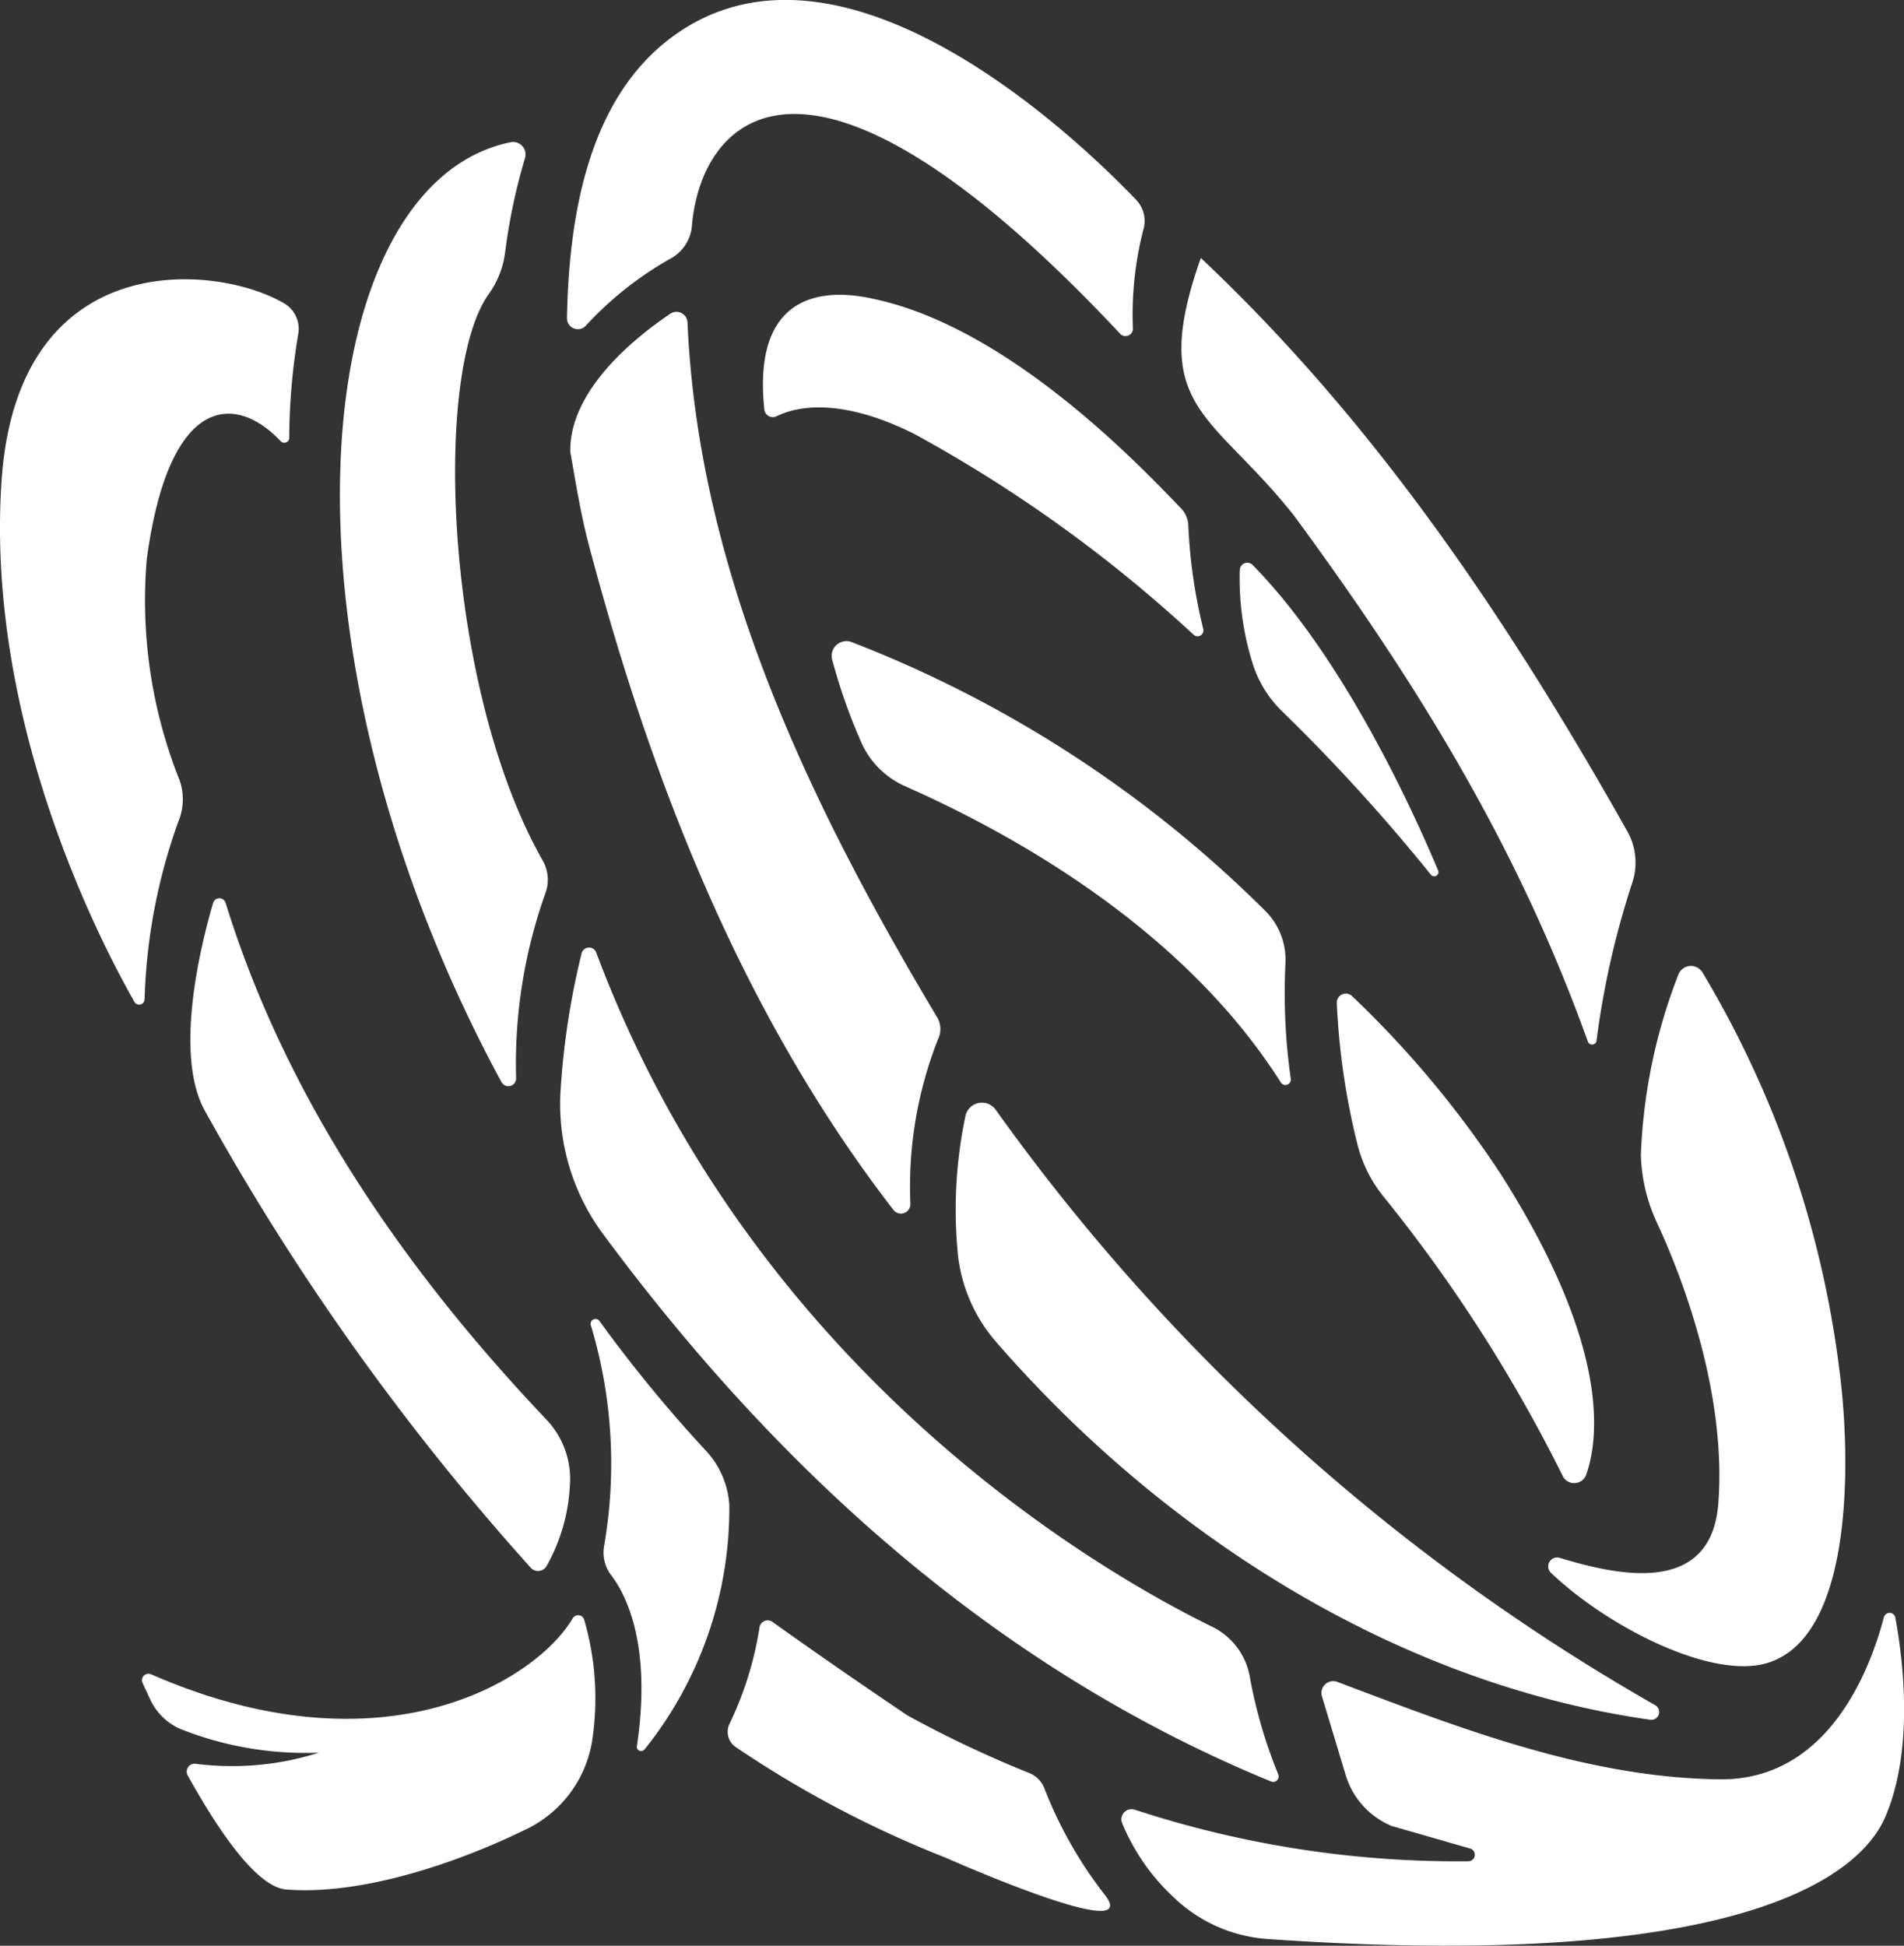
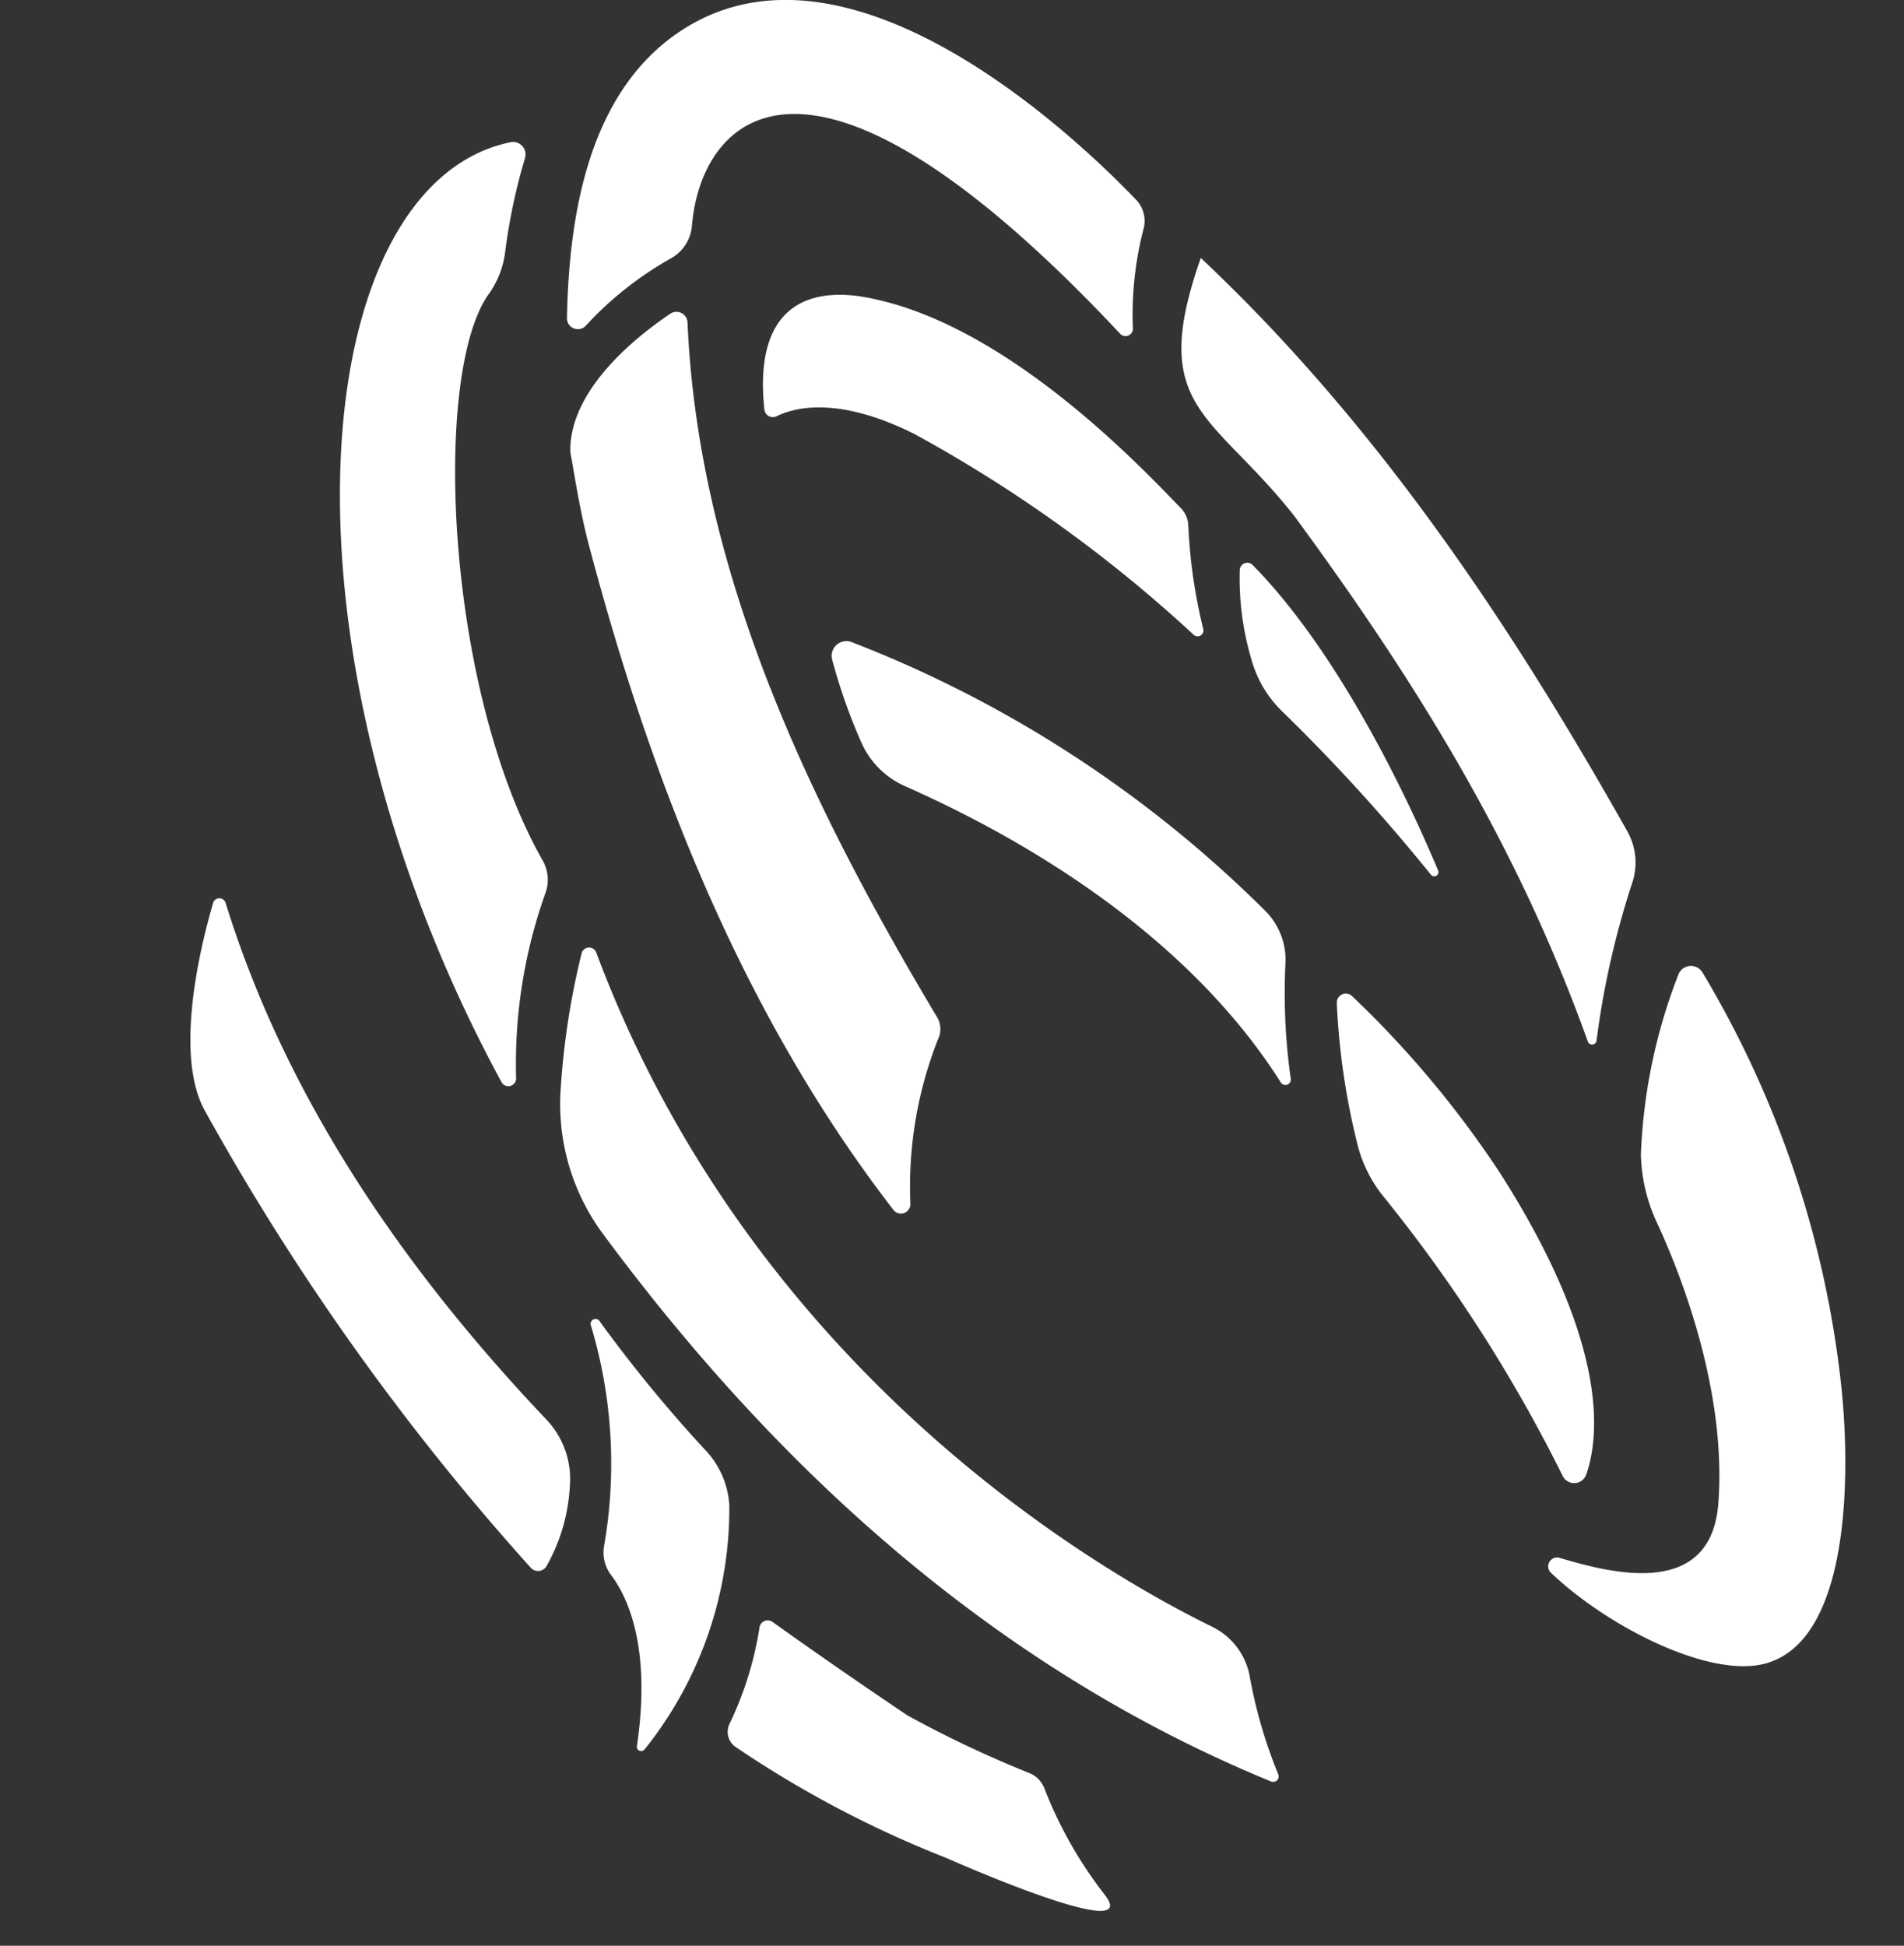
<svg xmlns="http://www.w3.org/2000/svg" width="77.575" height="79.271" viewBox="0 0 77.575 79.271">
  <rect x="0" y="0" width="77.575" height="79.271" fill="#333333" stroke="none" />
  <g id="icon_fuse" transform="translate(-12.752 -6.473)">
-     <path id="Path_95" data-name="Path 95" d="M353.172,504.667a6.146,6.146,0,0,0,3.8,1.733c21.206,1.487,24.576-3.409,25.251-5.009,1.146-2.717.719-6.3.394-8.075a.24.24,0,0,0-.469-.018c-.559,2.129-2.27,6.657-6.7,6.6-5.415-.068-10.523-2.066-15.566-3.968a.479.479,0,0,0-.628.587l.966,3.207a3.268,3.268,0,0,0,1.877,2.076l3.188.916a.265.265,0,0,1-.07.521,42.241,42.241,0,0,1-13.582-2.1.413.413,0,0,0-.521.542A8.559,8.559,0,0,0,353.172,504.667Z" transform="translate(-292.641 -420.934)" fill="#fff" />
    <path id="Path_96" data-name="Path 96" d="M211,326.087a19.735,19.735,0,0,1-1.152-3.935,2.813,2.813,0,0,0-1.533-2.075c-4.5-2.2-18.672-10.3-25.1-27.465a.313.313,0,0,0-.6.032,31.345,31.345,0,0,0-.862,5.708,8.891,8.891,0,0,0,1.735,5.718c7.13,9.638,16.027,17.714,27.219,22.307a.224.224,0,0,0,.293-.291Z" transform="translate(-146.168 -247.325)" fill="#fff" />
    <path id="Path_97" data-name="Path 97" d="M188.9,100.644c-1.932,1.305-4.113,3.364-4.076,5.624.223,1.263.424,2.534.75,3.772,2.559,9.677,6.262,19.147,12.416,27.116a.387.387,0,0,0,.692-.239,16.354,16.354,0,0,1,1.119-6.7.957.957,0,0,0-.07-.975C194.576,120.6,190.046,111.2,189.6,101a.45.45,0,0,0-.7-.356Z" transform="translate(-148.837 -81.39)" fill="#fff" />
    <path id="Path_98" data-name="Path 98" d="M122.062,53.761a23.948,23.948,0,0,1,.807-3.806.509.509,0,0,0-.592-.642c-8.244,1.7-10.1,20.322-.367,38.294a.317.317,0,0,0,.595-.16,20.718,20.718,0,0,1,1.188-7.525,1.578,1.578,0,0,0-.1-1.335c-3.97-6.977-4.523-19.859-2.2-23.092a3.728,3.728,0,0,0,.669-1.735Z" transform="translate(-88.725 -37.046)" fill="#fff" />
    <path id="Path_99" data-name="Path 99" d="M188.217,7.9c-3.536,2.525-4.313,7.39-4.392,11.534a.443.443,0,0,0,.761.315,14.071,14.071,0,0,1,3.451-2.737,1.679,1.679,0,0,0,.88-1.339c.351-4.3,4.6-9.311,17.449,4.4a.3.3,0,0,0,.517-.208,13.876,13.876,0,0,1,.418-4.006,1.256,1.256,0,0,0-.29-1.25C204.633,12.129,195.111,2.983,188.217,7.9Z" transform="translate(-147.973 0)" fill="#fff" />
    <path id="Path_100" data-name="Path 100" d="M480.357,322.026a.363.363,0,0,0-.357.608c2.307,2.2,6.54,4.366,8.819,3.675,3.507-1.064,3.357-8.2,3-11.383a41.472,41.472,0,0,0-5.635-16.735.549.549,0,0,0-.994.081,22.521,22.521,0,0,0-1.524,7.327,6.944,6.944,0,0,0,.667,2.8c.833,1.794,2.852,6.7,2.487,11.422C486.515,323.7,482.492,322.667,480.357,322.026Z" transform="translate(-404.059 -252.085)" fill="#fff" />
-     <path id="Path_101" data-name="Path 101" d="M302.785,348.924c6.8,7.821,16.3,13.908,26.639,15.373a.319.319,0,0,0,.2-.592,84.353,84.353,0,0,1-26.871-24.256.687.687,0,0,0-1.233.244,18.565,18.565,0,0,0-.3,5.738A6.508,6.508,0,0,0,302.785,348.924Z" transform="translate(-249.431 -287.76)" fill="#fff" />
-     <path id="Path_102" data-name="Path 102" d="M24.326,91.7c-2.745-1.614-10.867-2.388-11.512,7.248-.654,9.772,4.019,18.764,5.417,21.213a.22.22,0,0,0,.411-.1,23.383,23.383,0,0,1,1.37-7.232,2.358,2.358,0,0,0,.064-1.68,19.786,19.786,0,0,1-1.345-9.024c.914-6.766,3.632-6.741,5.455-4.812a.2.2,0,0,0,.35-.138,26.229,26.229,0,0,1,.369-4.238,1.2,1.2,0,0,0-.58-1.238Z" transform="translate(0 -72.869)" fill="#fff" />
    <path id="Path_103" data-name="Path 103" d="M370.015,84.306c-2.163,6.135.447,6.262,3.8,10.5,5,6.8,9.123,13.482,11.969,21.424a.183.183,0,0,0,.355-.046,34.839,34.839,0,0,1,1.47-6.472,2.594,2.594,0,0,0-.218-2.049C382.6,99.158,377.161,91.03,370.015,84.306Z" transform="translate(-308.338 -67.323)" fill="#fff" />
    <path id="Path_104" data-name="Path 104" d="M71.106,277.727c-.537,1.838-1.6,6.235-.315,8.493A100.975,100.975,0,0,0,84.046,304.8a.4.4,0,0,0,.643-.056,7.414,7.414,0,0,0,.954-3.283,3.515,3.515,0,0,0-.969-2.708c-6.409-6.752-10.795-13.725-13.056-21.034a.267.267,0,0,0-.511,0Z" transform="translate(-49.673 -234.46)" fill="#fff" />
    <path id="Path_105" data-name="Path 105" d="M281.97,217.877a.221.221,0,0,0,.406-.15,24.7,24.7,0,0,1-.216-4.72,2.817,2.817,0,0,0-.782-2.079,48.833,48.833,0,0,0-16.886-10.989.6.6,0,0,0-.8.715,23.145,23.145,0,0,0,1.2,3.4,3.489,3.489,0,0,0,1.764,1.75C269.625,207.126,277.581,210.937,281.97,217.877Z" transform="translate(-217.034 -167.304)" fill="#fff" />
-     <path id="Path_106" data-name="Path 106" d="M57.775,499.854a.322.322,0,0,0-.319.478c.8,1.429,2.6,4.515,4,4.642,2.957.243,6.8-.988,9.8-2.457a4.855,4.855,0,0,0,2.67-3.553,11.469,11.469,0,0,0-.316-4.975.257.257,0,0,0-.471-.058c-1.464,2.487-7.671,6.433-17.179,2.276a.264.264,0,0,0-.346.351l.313.675a2.423,2.423,0,0,0,1.224,1.2,13.741,13.741,0,0,0,5.652.967A11.664,11.664,0,0,1,57.775,499.854Z" transform="translate(-37.055 -421.523)" fill="#fff" />
    <path id="Path_107" data-name="Path 107" d="M416.731,306.354a.368.368,0,0,0-.624.277,28.944,28.944,0,0,0,.835,5.739,5.517,5.517,0,0,0,1.124,2.219,61.676,61.676,0,0,1,7.25,11.325.521.521,0,0,0,.955-.073c.558-1.612.882-5.385-3.5-12.261A41.309,41.309,0,0,0,416.731,306.354Z" transform="translate(-348.889 -259.297)" fill="#fff" />
    <path id="Path_108" data-name="Path 108" d="M232.615,500.518a43.916,43.916,0,0,0,8.566,4.519c.488.215,7.96,3.5,6.526,1.559a17.127,17.127,0,0,1-2.489-4.368,1.1,1.1,0,0,0-.675-.657,45.991,45.991,0,0,1-4.915-2.33c-2-1.351-3.583-2.444-5.493-3.806a.336.336,0,0,0-.528.221,13.99,13.99,0,0,1-1.219,3.925A.75.75,0,0,0,232.615,500.518Z" transform="translate(-189.91 -422.884)" fill="#fff" />
    <path id="Path_109" data-name="Path 109" d="M193.247,422.154a15.705,15.705,0,0,0,3.457-9.95,3.569,3.569,0,0,0-1-2.274,57.11,57.11,0,0,1-4.271-5.207.2.2,0,0,0-.36.179,19.577,19.577,0,0,1,.531,8.945,1.52,1.52,0,0,0,.284,1.2c.632.832,1.657,2.875,1.05,6.97a.173.173,0,0,0,.306.134Z" transform="translate(-154.237 -344.403)" fill="#fff" />
    <path id="Path_110" data-name="Path 110" d="M387.319,176.359a.307.307,0,0,0-.525.2,11.569,11.569,0,0,0,.5,3.732,4.654,4.654,0,0,0,1.222,2.026,74.933,74.933,0,0,1,6.053,6.645.174.174,0,0,0,.3-.176C393.807,186.263,390.992,180.1,387.319,176.359Z" transform="translate(-323.53 -146.868)" fill="#fff" />
    <path id="Path_111" data-name="Path 111" d="M247.612,95.614c-.771-.173-5.2-1.285-4.594,4.471a.348.348,0,0,0,.5.279c.748-.37,2.521-.82,5.6.715a56.752,56.752,0,0,1,11.389,8.185.238.238,0,0,0,.392-.237,21.565,21.565,0,0,1-.608-4.224,1.072,1.072,0,0,0-.306-.7C258.668,102.761,253.258,96.883,247.612,95.614Z" transform="translate(-199.124 -76.932)" fill="#fff" />
  </g>
</svg>